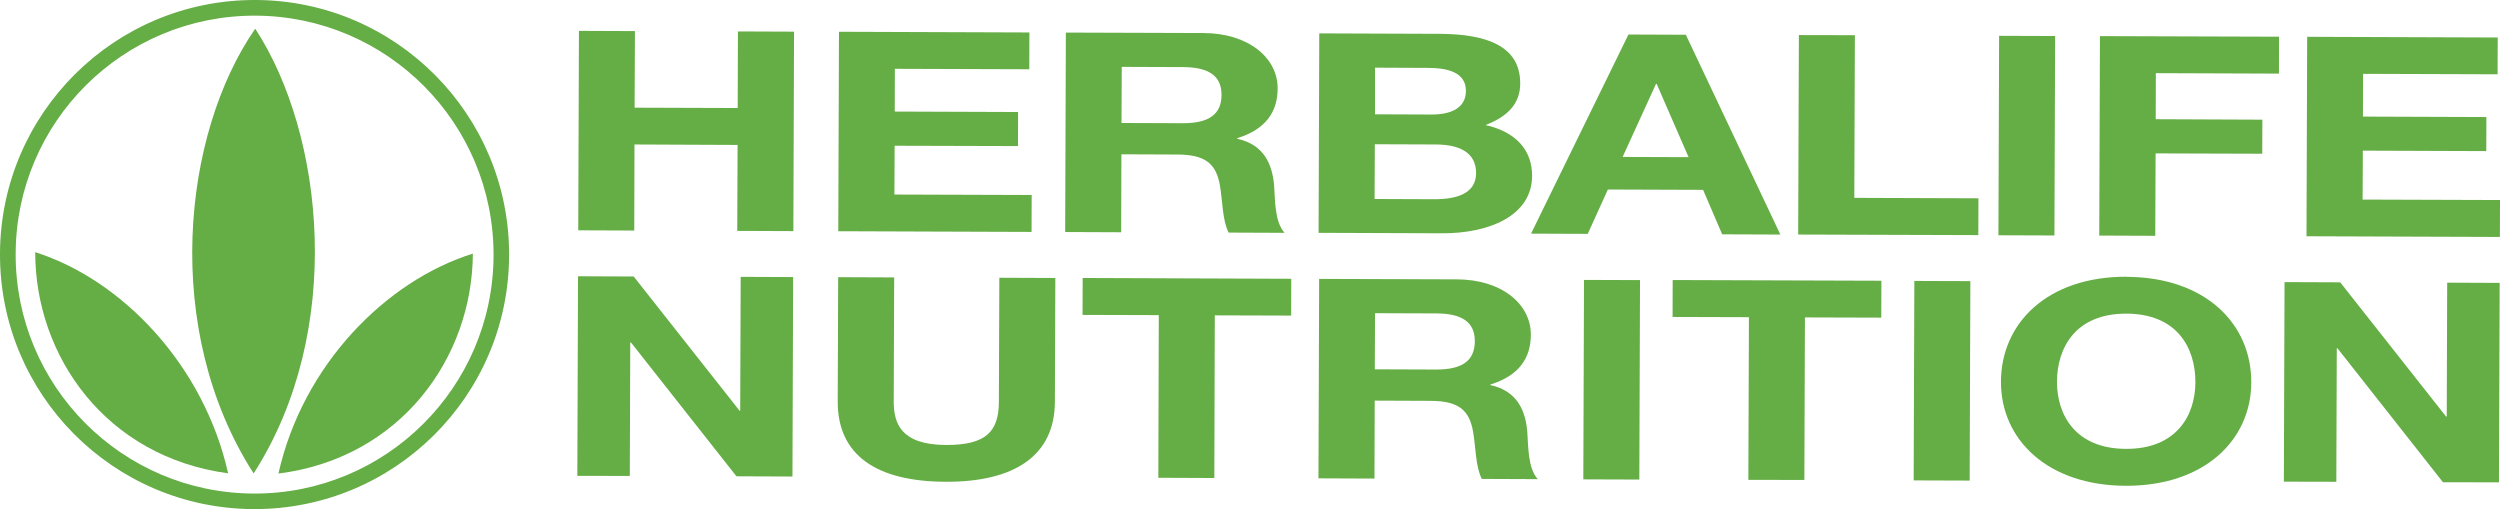
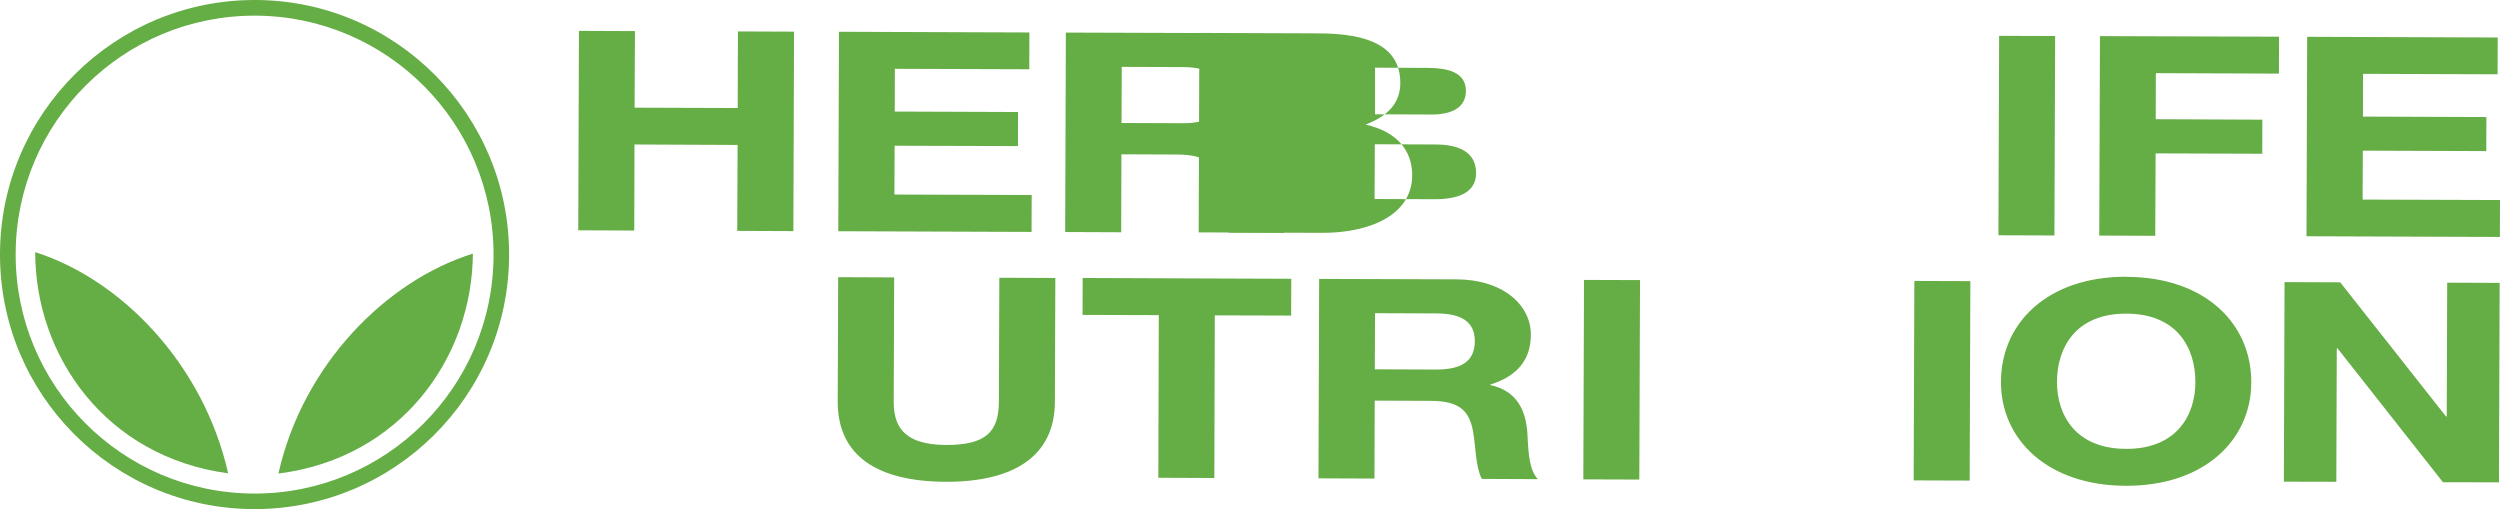
<svg xmlns="http://www.w3.org/2000/svg" id="Layer_2" data-name="Layer 2" viewBox="0 0 218.72 44.55">
  <defs>
    <style>
      .cls-1 {
        fill: #65ad45;
        stroke-width: 0px;
      }
    </style>
  </defs>
  <g id="Capa_1" data-name="Capa 1">
    <g>
      <path class="cls-1" d="m22.21,43.18c-11.56-.04-20.88-9.44-20.84-20.98C1.41,10.65,10.79,1.33,22.35,1.37c11.54.04,20.87,9.43,20.83,20.98-.04,11.54-9.43,20.87-20.97,20.83M22.36,0C10.05-.04.04,9.9,0,22.2c-.04,12.3,9.9,22.3,22.2,22.34,12.29.04,22.3-9.89,22.34-22.19C44.59,10.06,34.65.04,22.36,0" />
      <path class="cls-1" d="m3.08,22.06c7.6,2.42,14.74,9.86,16.88,19.35-10.68-1.43-16.88-10.23-16.88-19.35" />
      <path class="cls-1" d="m41.37,22.19c-7.61,2.37-14.89,9.76-17.01,19.24,10.69-1.35,16.96-10.12,17.01-19.24" />
-       <path class="cls-1" d="m22.19,41.42c-8.06-12.54-6.25-29.69.14-38.91,6.04,9.26,7.87,26.43-.14,38.91" />
      <polygon class="cls-1" points="50.65 2.7 55.55 2.72 55.52 9.42 64.54 9.45 64.56 2.75 69.47 2.77 69.41 20.22 64.5 20.2 64.53 12.68 55.51 12.64 55.49 20.17 50.59 20.15 50.65 2.7" />
      <polygon class="cls-1" points="73.4 2.78 90.06 2.84 90.05 6.06 78.29 6.02 78.28 9.76 89.07 9.8 89.06 12.78 78.27 12.75 78.25 17.02 90.26 17.06 90.25 20.29 73.34 20.23 73.4 2.78" />
      <path class="cls-1" d="m93.25,2.85l12.02.04c3.99.01,6.52,2.2,6.51,4.84,0,2.05-1.04,3.59-3.54,4.36v.05c2.4.52,3.08,2.31,3.23,4.1.09,1.1.02,3.18.92,4.13l-4.9-.02c-.56-1.1-.52-2.79-.77-4.18-.34-1.83-1.24-2.64-3.71-2.65l-4.9-.02-.02,6.82-4.9-.02.06-17.45Zm4.87,7.91l5.37.02c2.21,0,3.37-.72,3.38-2.48,0-1.69-1.15-2.42-3.36-2.43l-5.37-.02-.02,4.91Z" />
-       <path class="cls-1" d="m115.41,2.92l10.49.04c4.24.01,7.11,1.1,7.1,4.35,0,1.73-1.07,2.88-3.04,3.63,2.75.62,4.08,2.26,4.08,4.44-.01,3.55-3.86,5.05-7.88,5.03l-10.8-.04.06-17.45Zm9.84,7.1c1.75,0,3-.6,3-2.07,0-1.64-1.62-2.01-3.36-2.01l-4.59-.02v4.08s4.95.02,4.95.02Zm.26,7.41c1.91,0,3.62-.48,3.63-2.28,0-1.78-1.4-2.5-3.52-2.51l-5.34-.02-.02,4.79,5.24.02Z" />
-       <path class="cls-1" d="m142.46,3.02l5.03.02,8.27,17.48-5.09-.02-1.67-3.89-8.33-.03-1.76,3.88-4.96-.02,8.52-17.42Zm5.27,10.73l-2.79-6.41h-.06s-2.92,6.39-2.92,6.39l5.77.02Z" />
-       <polygon class="cls-1" points="157.38 3.07 162.28 3.08 162.23 17.31 173.09 17.35 173.08 20.57 157.32 20.52 157.38 3.07" />
+       <path class="cls-1" d="m115.41,2.92c4.24.01,7.11,1.1,7.1,4.35,0,1.73-1.07,2.88-3.04,3.63,2.75.62,4.08,2.26,4.08,4.44-.01,3.55-3.86,5.05-7.88,5.03l-10.8-.04.06-17.45Zm9.84,7.1c1.75,0,3-.6,3-2.07,0-1.64-1.62-2.01-3.36-2.01l-4.59-.02v4.08s4.95.02,4.95.02Zm.26,7.41c1.91,0,3.62-.48,3.63-2.28,0-1.78-1.4-2.5-3.52-2.51l-5.34-.02-.02,4.79,5.24.02Z" />
      <rect class="cls-1" x="168.58" y="9.41" width="17.45" height="4.9" transform="translate(164.84 189.13) rotate(-89.8)" />
      <polygon class="cls-1" points="183.72 3.16 199.39 3.21 199.38 6.44 188.61 6.4 188.6 10.43 197.93 10.47 197.92 13.45 188.59 13.42 188.56 20.63 183.66 20.61 183.72 3.16" />
      <polygon class="cls-1" points="201.85 3.22 218.52 3.28 218.51 6.5 206.74 6.46 206.73 10.2 217.53 10.24 217.52 13.22 206.72 13.18 206.7 17.46 218.72 17.5 218.71 20.73 201.79 20.67 201.85 3.22" />
-       <polygon class="cls-1" points="50.57 24.17 55.44 24.19 64.7 35.93 64.76 35.93 64.8 24.22 69.39 24.24 69.33 41.69 64.43 41.67 55.2 29.96 55.14 29.96 55.1 41.64 50.51 41.63 50.57 24.17" />
      <path class="cls-1" d="m92.29,35.17c-.02,4.72-3.58,7-9.54,6.98-6.02-.02-9.48-2.28-9.46-7.05l.04-10.85,4.9.02-.04,10.85c0,1.91.61,3.79,4.57,3.81,3.5.01,4.62-1.16,4.63-3.78l.04-10.85,4.9.02-.04,10.85Z" />
      <polygon class="cls-1" points="101.38 27.57 94.71 27.55 94.72 24.32 112.97 24.39 112.96 27.61 106.28 27.59 106.24 41.82 101.34 41.8 101.38 27.57" />
      <path class="cls-1" d="m115.41,24.4l12.02.04c4,.01,6.51,2.2,6.5,4.84,0,2.05-1.04,3.59-3.54,4.36v.05c2.4.52,3.08,2.31,3.23,4.09.09,1.1.02,3.18.92,4.14l-4.9-.02c-.56-1.1-.52-2.79-.77-4.18-.34-1.83-1.24-2.64-3.7-2.65l-4.9-.02-.02,6.82-4.9-.02.06-17.45Zm4.87,7.91l5.37.02c2.22,0,3.37-.72,3.38-2.48,0-1.69-1.15-2.42-3.36-2.43l-5.37-.02-.02,4.92Z" />
      <rect class="cls-1" x="132.26" y="30.76" width="17.45" height="4.9" transform="translate(107.3 174.09) rotate(-89.8)" />
-       <polygon class="cls-1" points="153.01 27.75 146.33 27.73 146.34 24.5 164.6 24.56 164.59 27.79 157.91 27.77 157.86 41.99 152.96 41.98 153.01 27.75" />
      <rect class="cls-1" x="161.16" y="30.86" width="17.45" height="4.9" transform="translate(136 203.08) rotate(-89.8)" />
      <path class="cls-1" d="m186.04,24.22c6.86.02,10.94,4.07,10.92,9.25-.02,5.04-4.12,9.05-10.98,9.03-6.87-.02-10.94-4.07-10.92-9.11.02-5.18,4.12-9.2,10.99-9.18m-.05,15.06c4.4.02,6.06-2.91,6.07-5.82.01-3.05-1.63-6-6.03-6.01-4.4-.02-6.07,2.92-6.08,5.97,0,2.91,1.63,5.85,6.04,5.86" />
      <polygon class="cls-1" points="199.87 24.68 204.74 24.7 214 36.44 214.06 36.44 214.1 24.73 218.69 24.75 218.63 42.2 213.73 42.19 204.5 30.47 204.44 30.47 204.4 42.15 199.81 42.14 199.87 24.68" />
    </g>
  </g>
</svg>